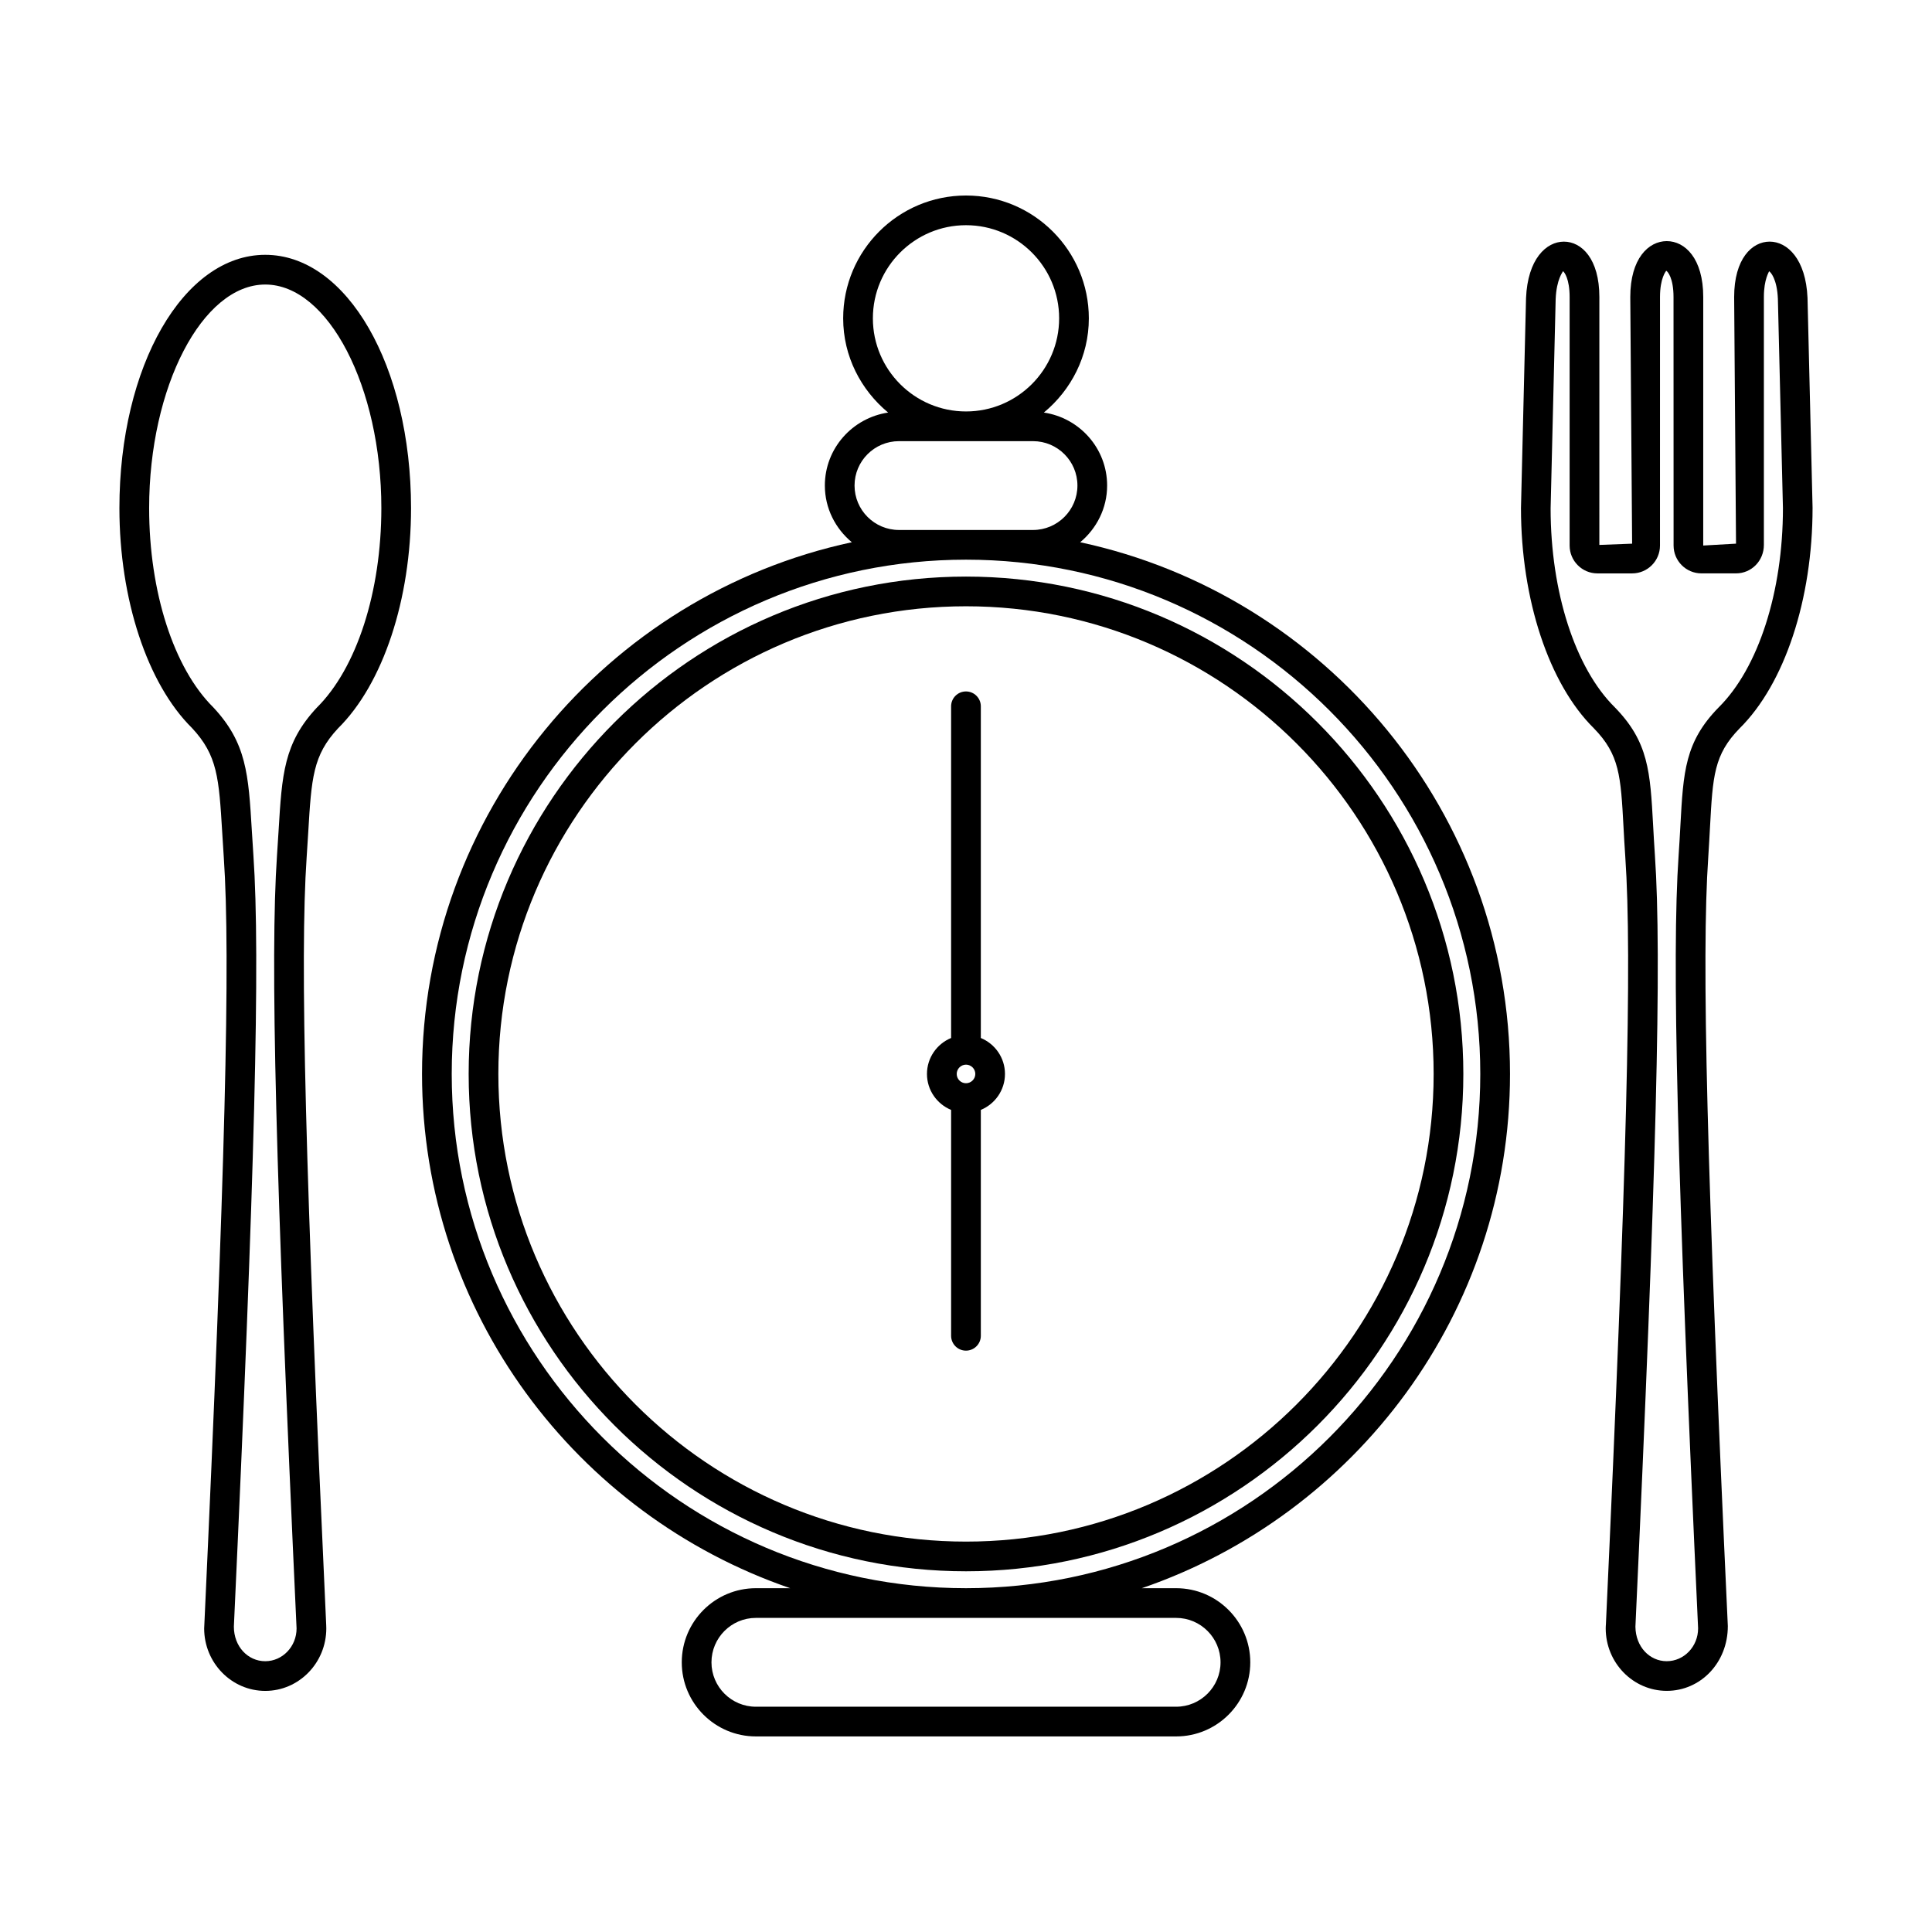
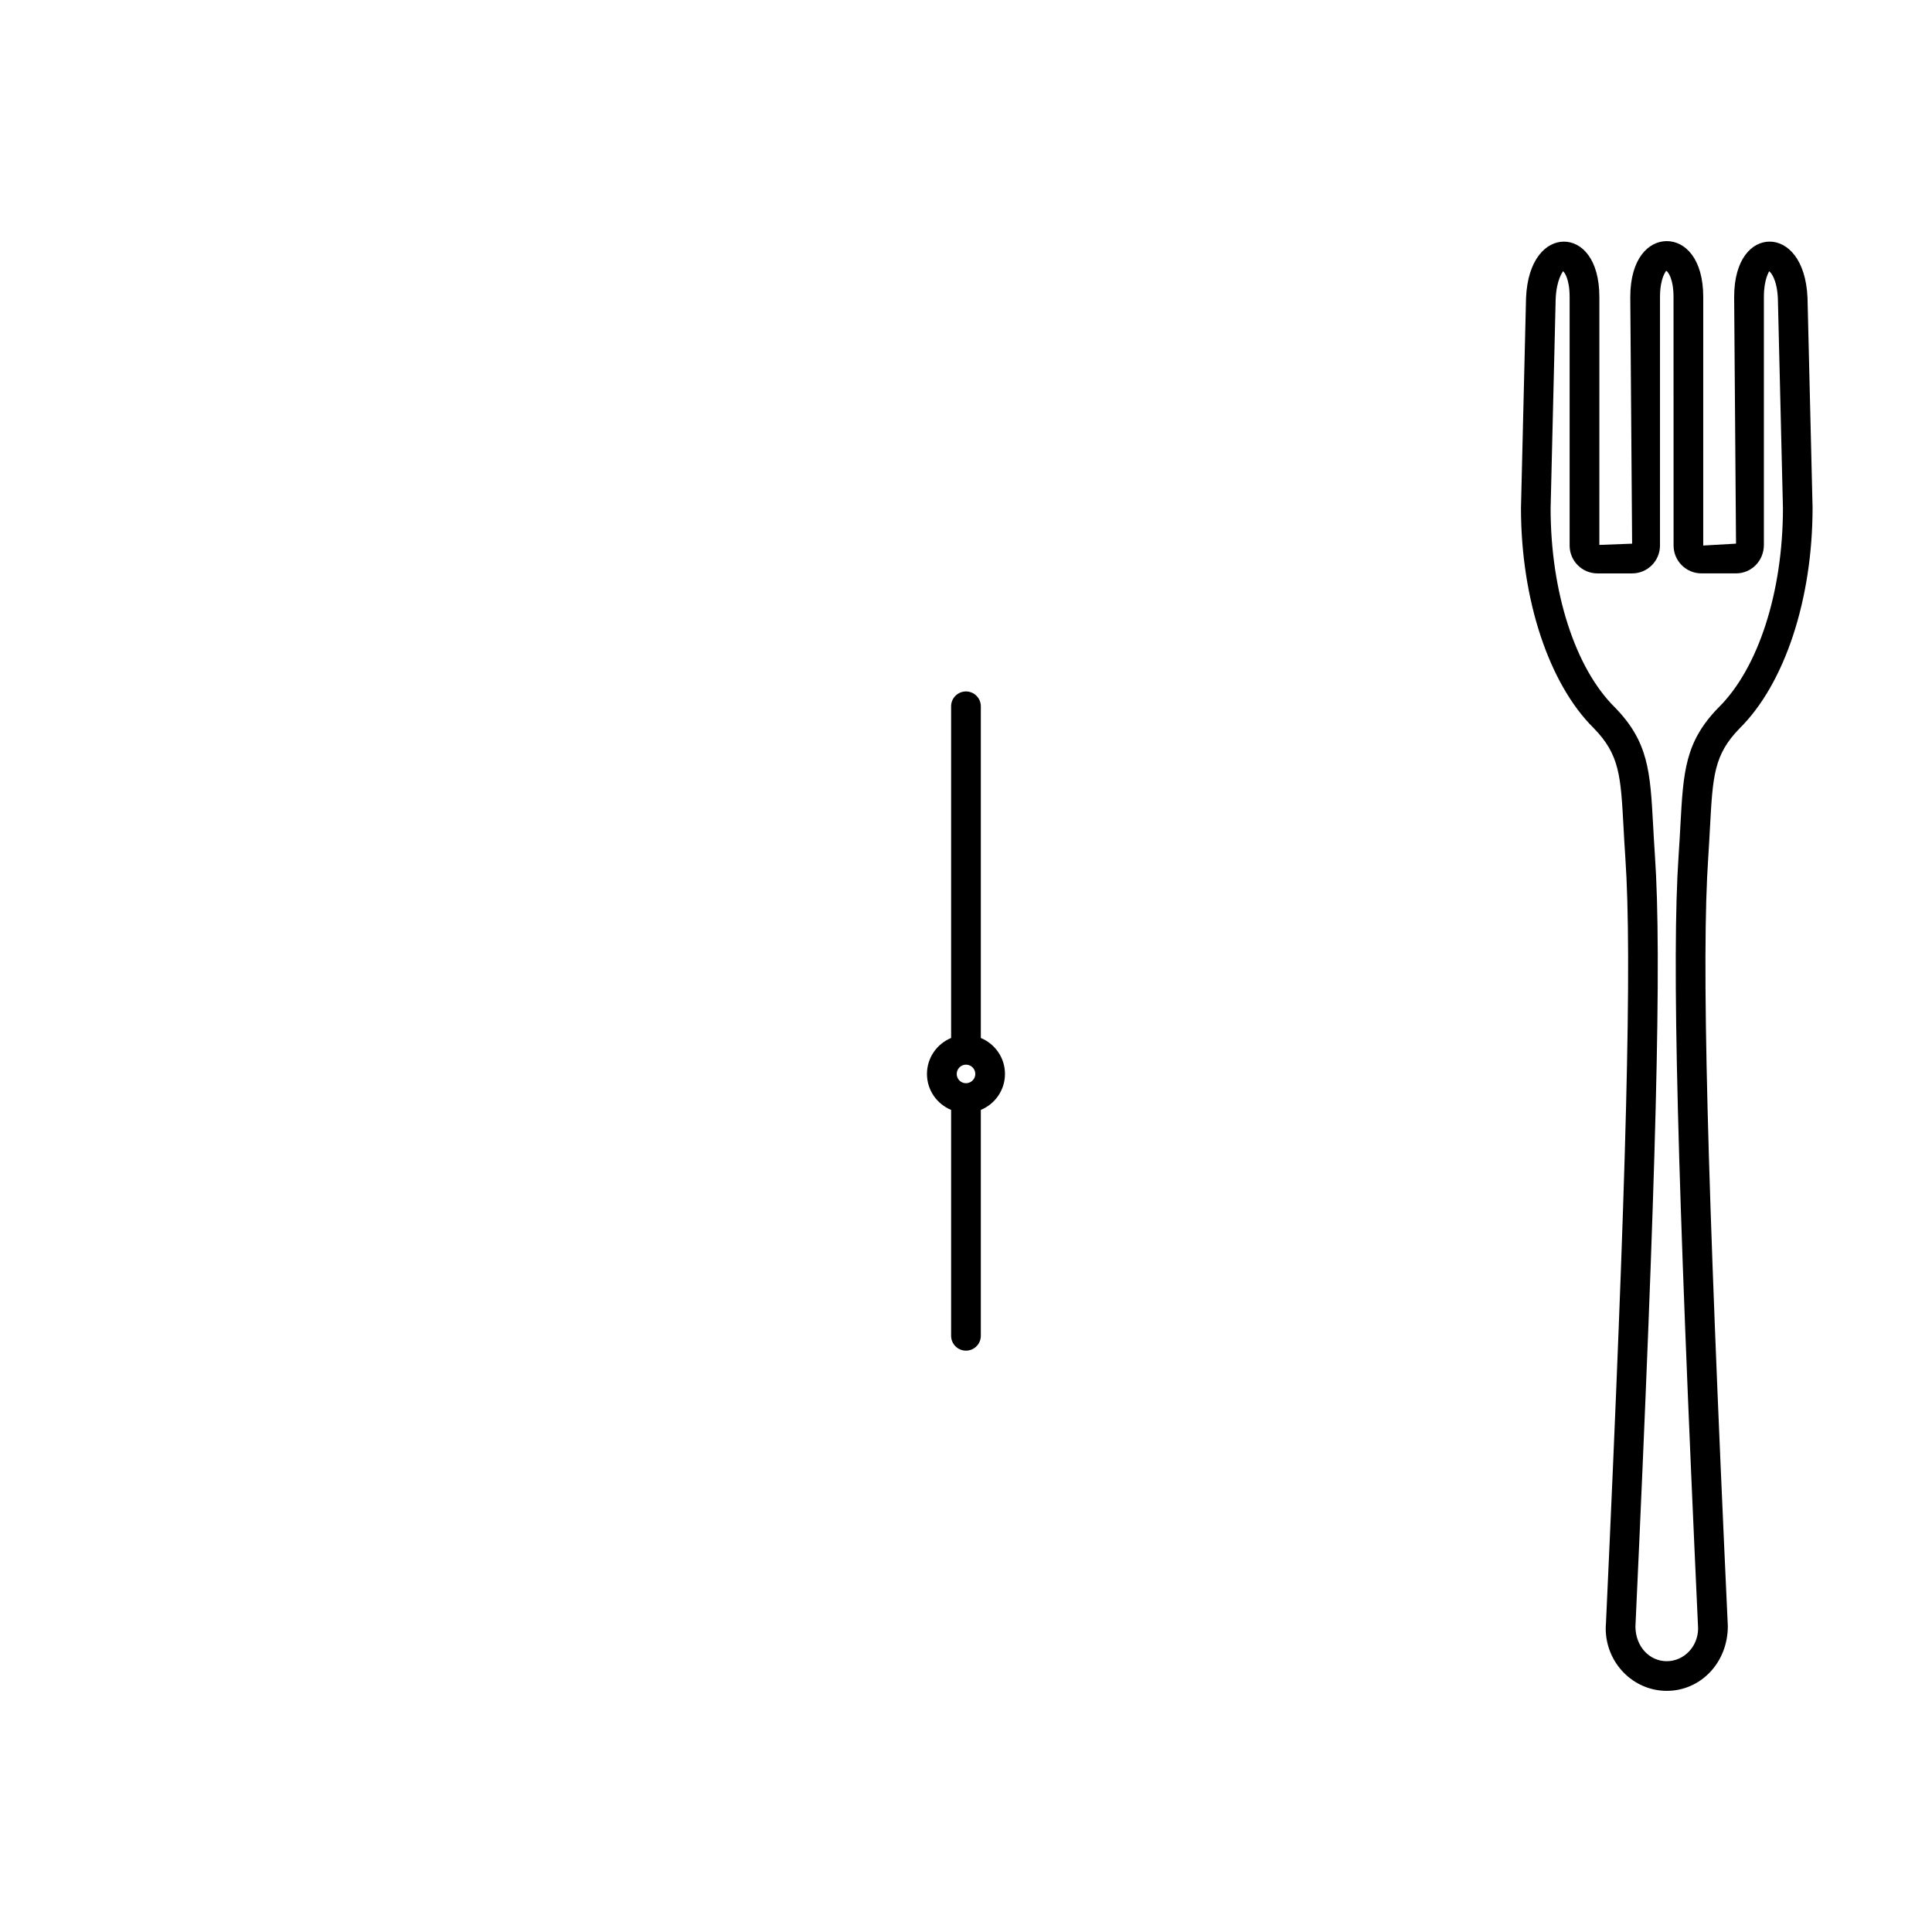
<svg xmlns="http://www.w3.org/2000/svg" fill="#000000" width="800px" height="800px" version="1.1" viewBox="144 144 512 512">
  <g>
-     <path d="m430.26 287.7c4.328-3.606 7.141-8.973 7.141-15.027 0-9.84-7.312-17.941-16.766-19.34 7.211-5.977 11.918-14.895 11.918-24.969 0-17.949-14.594-32.551-32.551-32.551s-32.551 14.594-32.551 32.551c0 10.078 4.707 18.996 11.918 24.969-9.461 1.402-16.773 9.5-16.773 19.34 0 6.062 2.816 11.422 7.148 15.027-65 13.949-113.9 71.801-113.9 140.9 0 63.172 40.902 116.85 97.574 136.29h-9.102c-10.832 0-19.641 8.816-19.641 19.648 0 10.824 8.809 19.633 19.641 19.633h111.38c10.832 0 19.641-8.809 19.641-19.633 0-10.832-8.809-19.648-19.641-19.648h-9.102c56.664-19.438 97.574-73.109 97.574-136.29-0.004-69.109-48.906-126.95-113.91-140.9zm-54.938-59.34c0-13.609 11.066-24.68 24.68-24.68 13.609 0 24.68 11.066 24.68 24.68-0.004 13.613-11.07 24.68-24.68 24.68-13.613 0-24.68-11.066-24.68-24.68zm6.918 56.09c-6.496 0-11.777-5.281-11.777-11.777 0-6.488 5.281-11.762 11.777-11.762h35.52c6.488 0 11.77 5.273 11.77 11.762 0 6.496-5.281 11.777-11.77 11.777zm73.445 288.31c6.488 0 11.77 5.281 11.77 11.777 0 6.488-5.281 11.762-11.77 11.762h-111.37c-6.488 0-11.77-5.273-11.77-11.762 0-6.496 5.281-11.777 11.77-11.777zm-55.684-7.871c-75.145 0-136.29-61.141-136.29-136.29 0-75.145 61.141-136.28 136.29-136.28 75.145 0 136.29 61.141 136.29 136.29-0.004 75.145-61.145 136.28-136.29 136.28z" />
-     <path d="m400 296.8c-72.676 0-131.8 59.133-131.8 131.81-0.004 72.676 59.125 131.8 131.8 131.8s131.8-59.125 131.8-131.8-59.129-131.81-131.8-131.81zm0 255.74c-68.336 0-123.93-55.602-123.93-123.93 0-68.344 55.602-123.94 123.93-123.94s123.93 55.602 123.93 123.94c0 68.328-55.594 123.93-123.93 123.93z" />
    <path d="m403.93 419.08v-87.902c0-2.172-1.762-3.938-3.938-3.938-2.172 0-3.938 1.762-3.938 3.938v87.898c-3.746 1.551-6.398 5.227-6.398 9.531s2.652 7.981 6.398 9.531v59.859c0 2.172 1.762 3.938 3.938 3.938 2.172 0 3.938-1.762 3.938-3.938v-59.859c3.746-1.551 6.398-5.227 6.398-9.531 0.004-4.301-2.652-7.977-6.398-9.527zm-6.391 9.531c0-1.355 1.109-2.465 2.465-2.465 1.355 0 2.465 1.109 2.465 2.465-0.004 1.355-1.121 2.457-2.473 2.457-1.355 0-2.457-1.102-2.457-2.457z" />
-     <path d="m214.29 211.53c-21.672 0-38.645 29.48-38.645 67.117 0 24.207 7.406 46.578 19.223 58.27 6.785 7.258 7.148 13.25 8.023 27.711l0.418 6.629c1.812 26.41 0.363 83.461-5.148 203.13-0.023 0.18-0.055 0.984-0.055 1.164 0 9.125 7.266 16.555 16.191 16.555 8.918 0 16.176-7.422 16.176-16.555 0-0.062-0.016-0.812-0.023-0.867-5.547-119.84-7.004-176.88-5.188-203.43l0.418-6.574c0.867-14.5 1.227-20.5 7.902-27.656 11.934-11.785 19.348-34.156 19.348-58.379-0.004-37.633-16.977-67.113-38.641-67.113zm13.652 120.02c-8.715 9.344-9.219 17.617-10.117 32.652l-0.418 6.512c-1.84 26.875-0.387 84.168 5.188 204.84 0 4.785-3.723 8.684-8.305 8.684-4.59 0-8.32-3.891-8.312-9.18 5.566-120.3 7.016-177.6 5.18-204.34l-0.418-6.559c-0.898-15.012-1.402-23.285-10.234-32.723-10.477-10.371-16.984-30.602-16.984-52.785 0-32.117 14.09-59.246 30.773-59.246 16.672 0 30.766 27.129 30.766 59.246-0.004 22.191-6.523 42.422-17.117 52.898z" />
    <path d="m597.17 363.2c0.738-13.594 1.047-19.215 7.848-26.176 11.926-11.801 19.332-34.172 19.332-58.473l-1.34-55.625c-0.441-10.289-5.359-14.895-10.035-14.895-4.676 0-9.406 4.543-9.406 14.68l0.496 65.363-8.691 0.496 0.004-65.855c0-10.234-4.848-14.816-9.668-14.816-4.816 0-9.668 4.582-9.668 14.816l0.488 65.363-8.684 0.332 0.004-65.695c0-10.141-4.723-14.68-9.398-14.68s-9.605 4.606-10.035 14.957l-1.34 55.648c0 24.223 7.406 46.586 19.285 58.332 6.848 7.008 7.148 12.617 7.887 26.191 0.133 2.457 0.277 5.117 0.48 8.055 1.82 26.426 0.379 83.477-5.141 203.18-0.031 0.195-0.055 0.938-0.055 1.141 0 9.125 7.258 16.555 16.184 16.555 8.926 0 16.184-7.422 16.176-17.168 0-0.117-0.008-0.234-0.016-0.363-5.543-119.88-6.992-176.91-5.172-203.34 0.191-2.922 0.332-5.582 0.465-8.023zm-3.156 212.35c0 4.785-3.731 8.684-8.312 8.684-4.535 0-8.234-3.809-8.297-9.125v-0.055c5.559-120.31 7.016-177.61 5.164-204.36-0.195-2.891-0.34-5.527-0.473-7.949-0.781-14.273-1.203-22.145-10.172-31.316-10.484-10.359-16.996-30.59-16.996-52.688l1.34-55.488c0.219-5.328 1.93-7.188 1.93-7.383 0.355 0.188 1.77 2.016 1.77 6.856v65.848c0 4.07 3.305 7.383 7.375 7.383h9.188c4.07 0 7.383-3.312 7.383-7.383l0.004-65.855c0-5.031 1.551-6.793 1.645-6.965 0.387 0.164 1.938 1.938 1.938 6.965l0.016 65.848c0 4.07 3.305 7.383 7.375 7.383h9.18c4.07 0 7.375-3.312 7.375-7.543v-65.688c0-4.848 1.418-6.668 1.363-6.832 0.418 0.172 2.125 2.039 2.348 7.297l1.34 55.465c0 22.184-6.512 42.414-17.043 52.828-8.926 9.125-9.352 16.996-10.133 31.301-0.133 2.41-0.27 5.039-0.473 7.918-1.844 26.777-0.398 84.07 5.168 204.86z" />
  </g>
</svg>